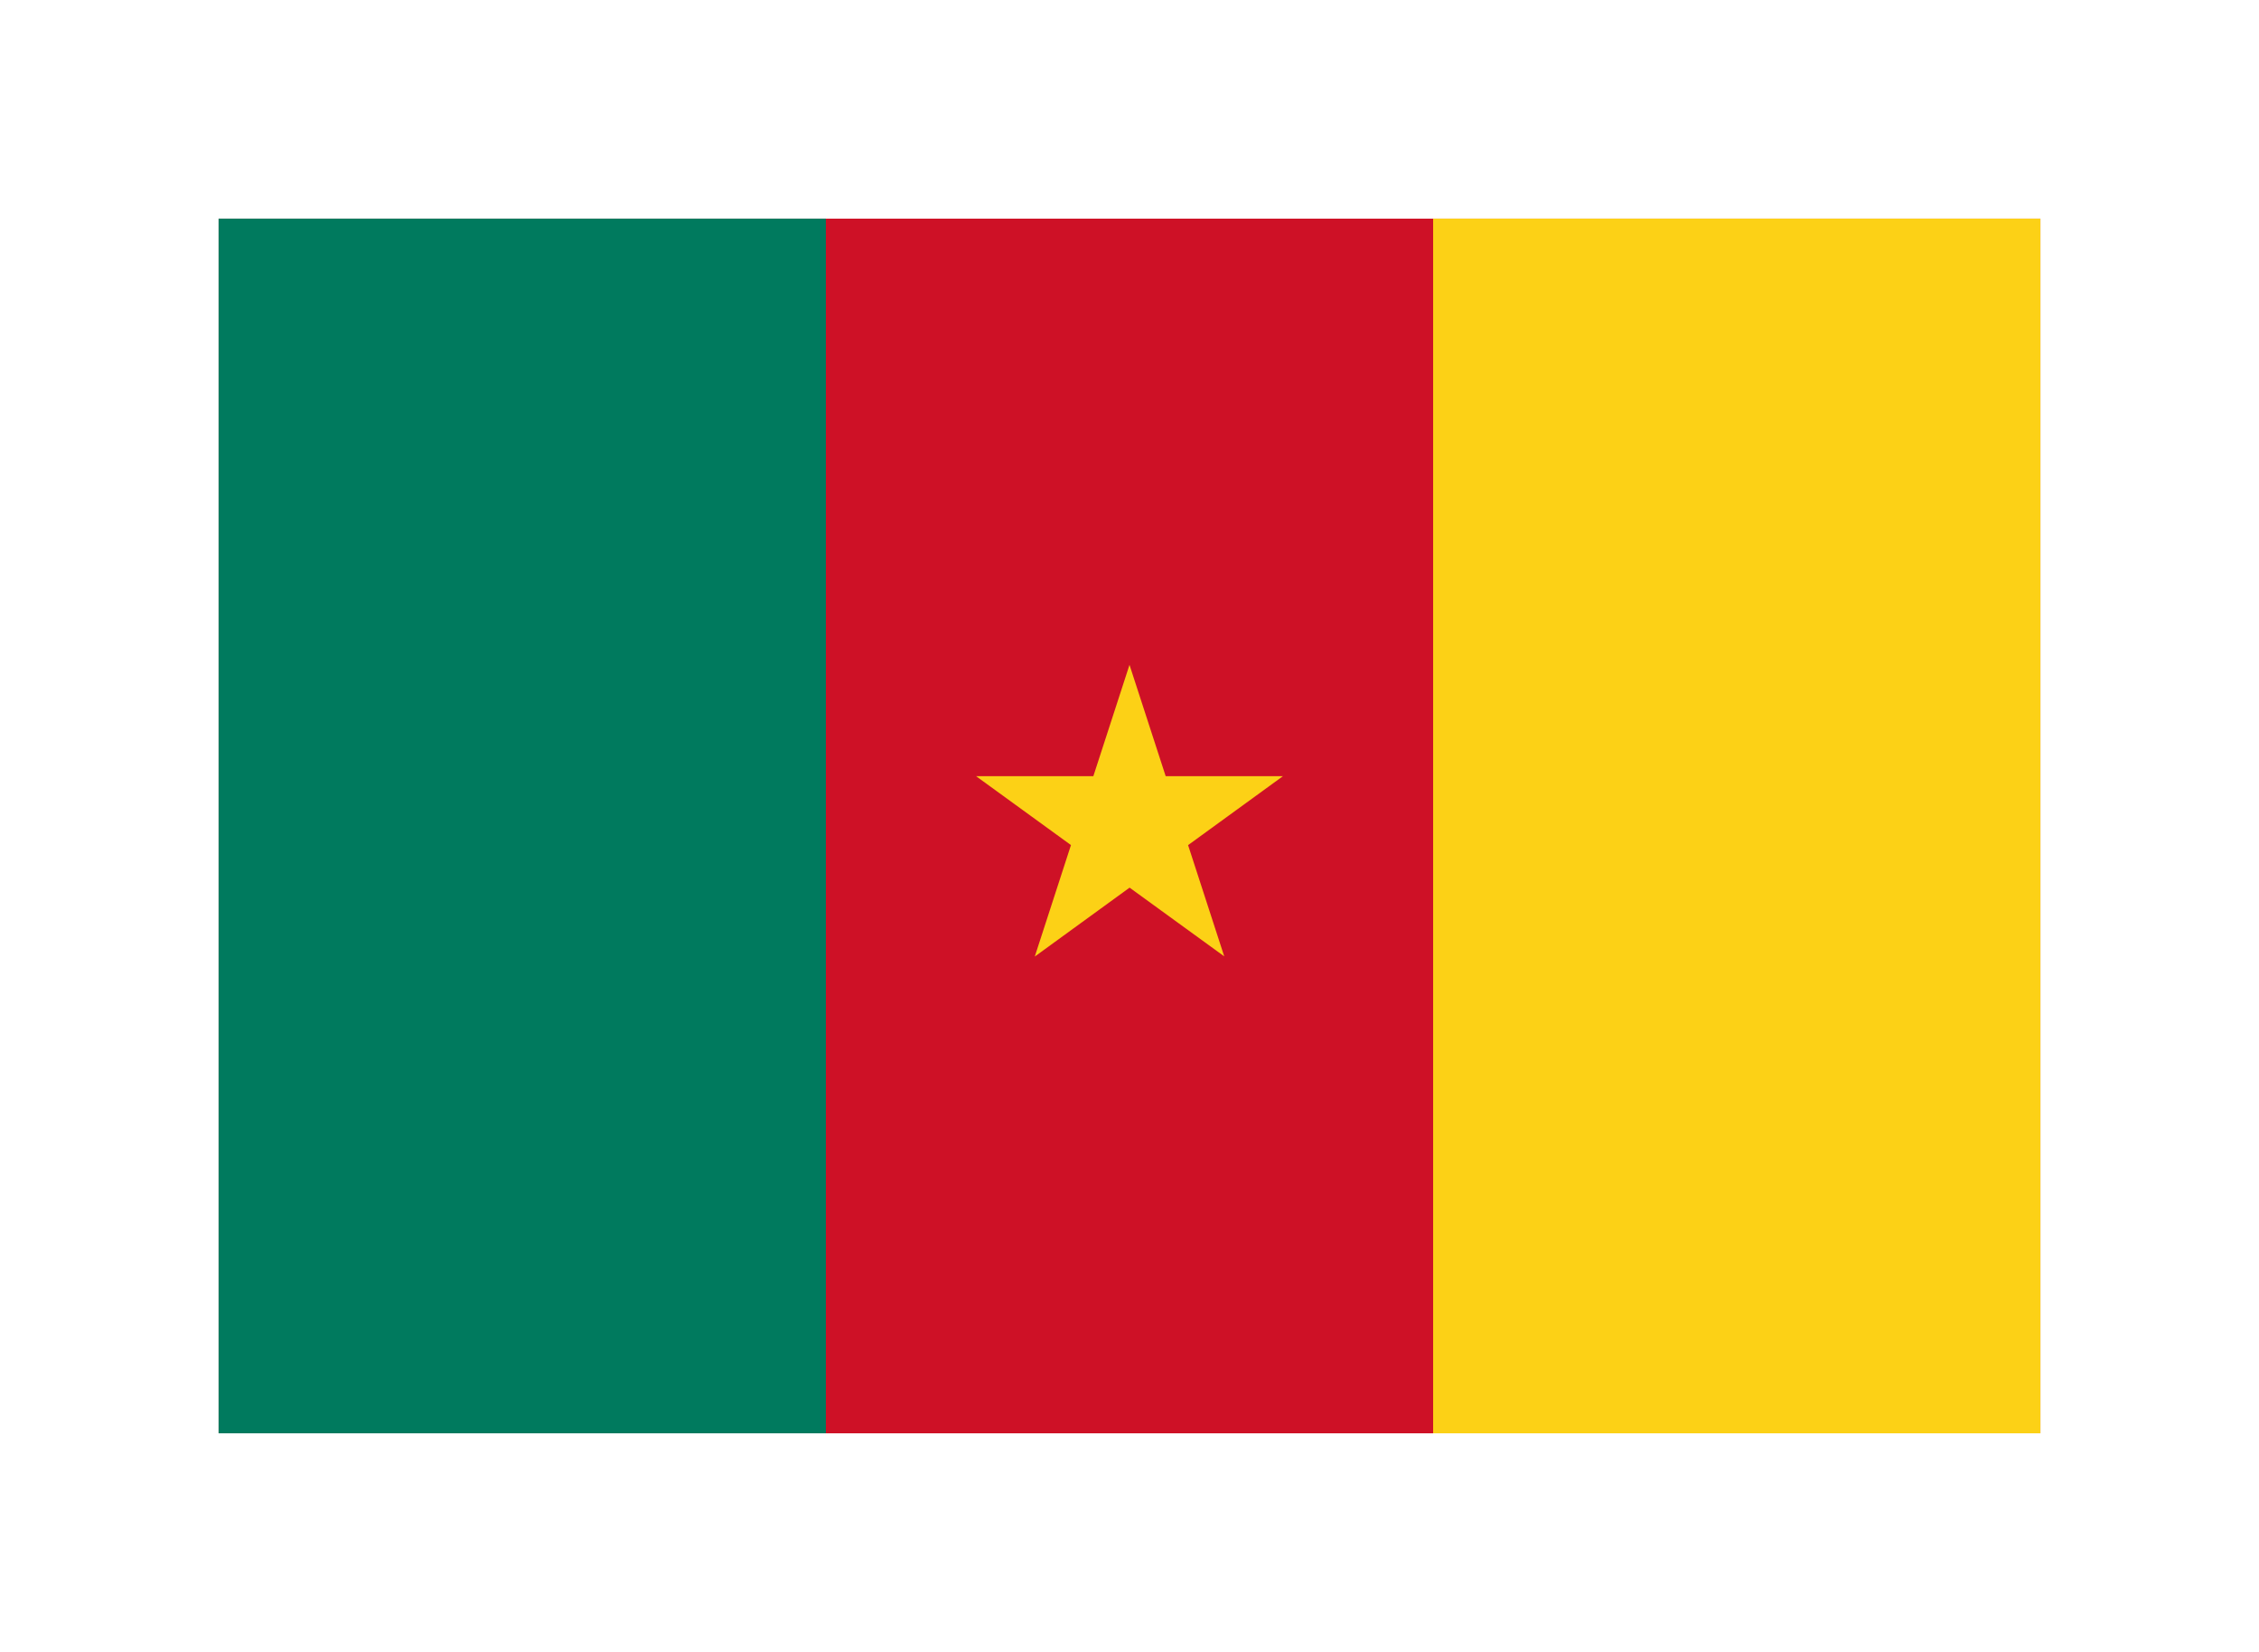
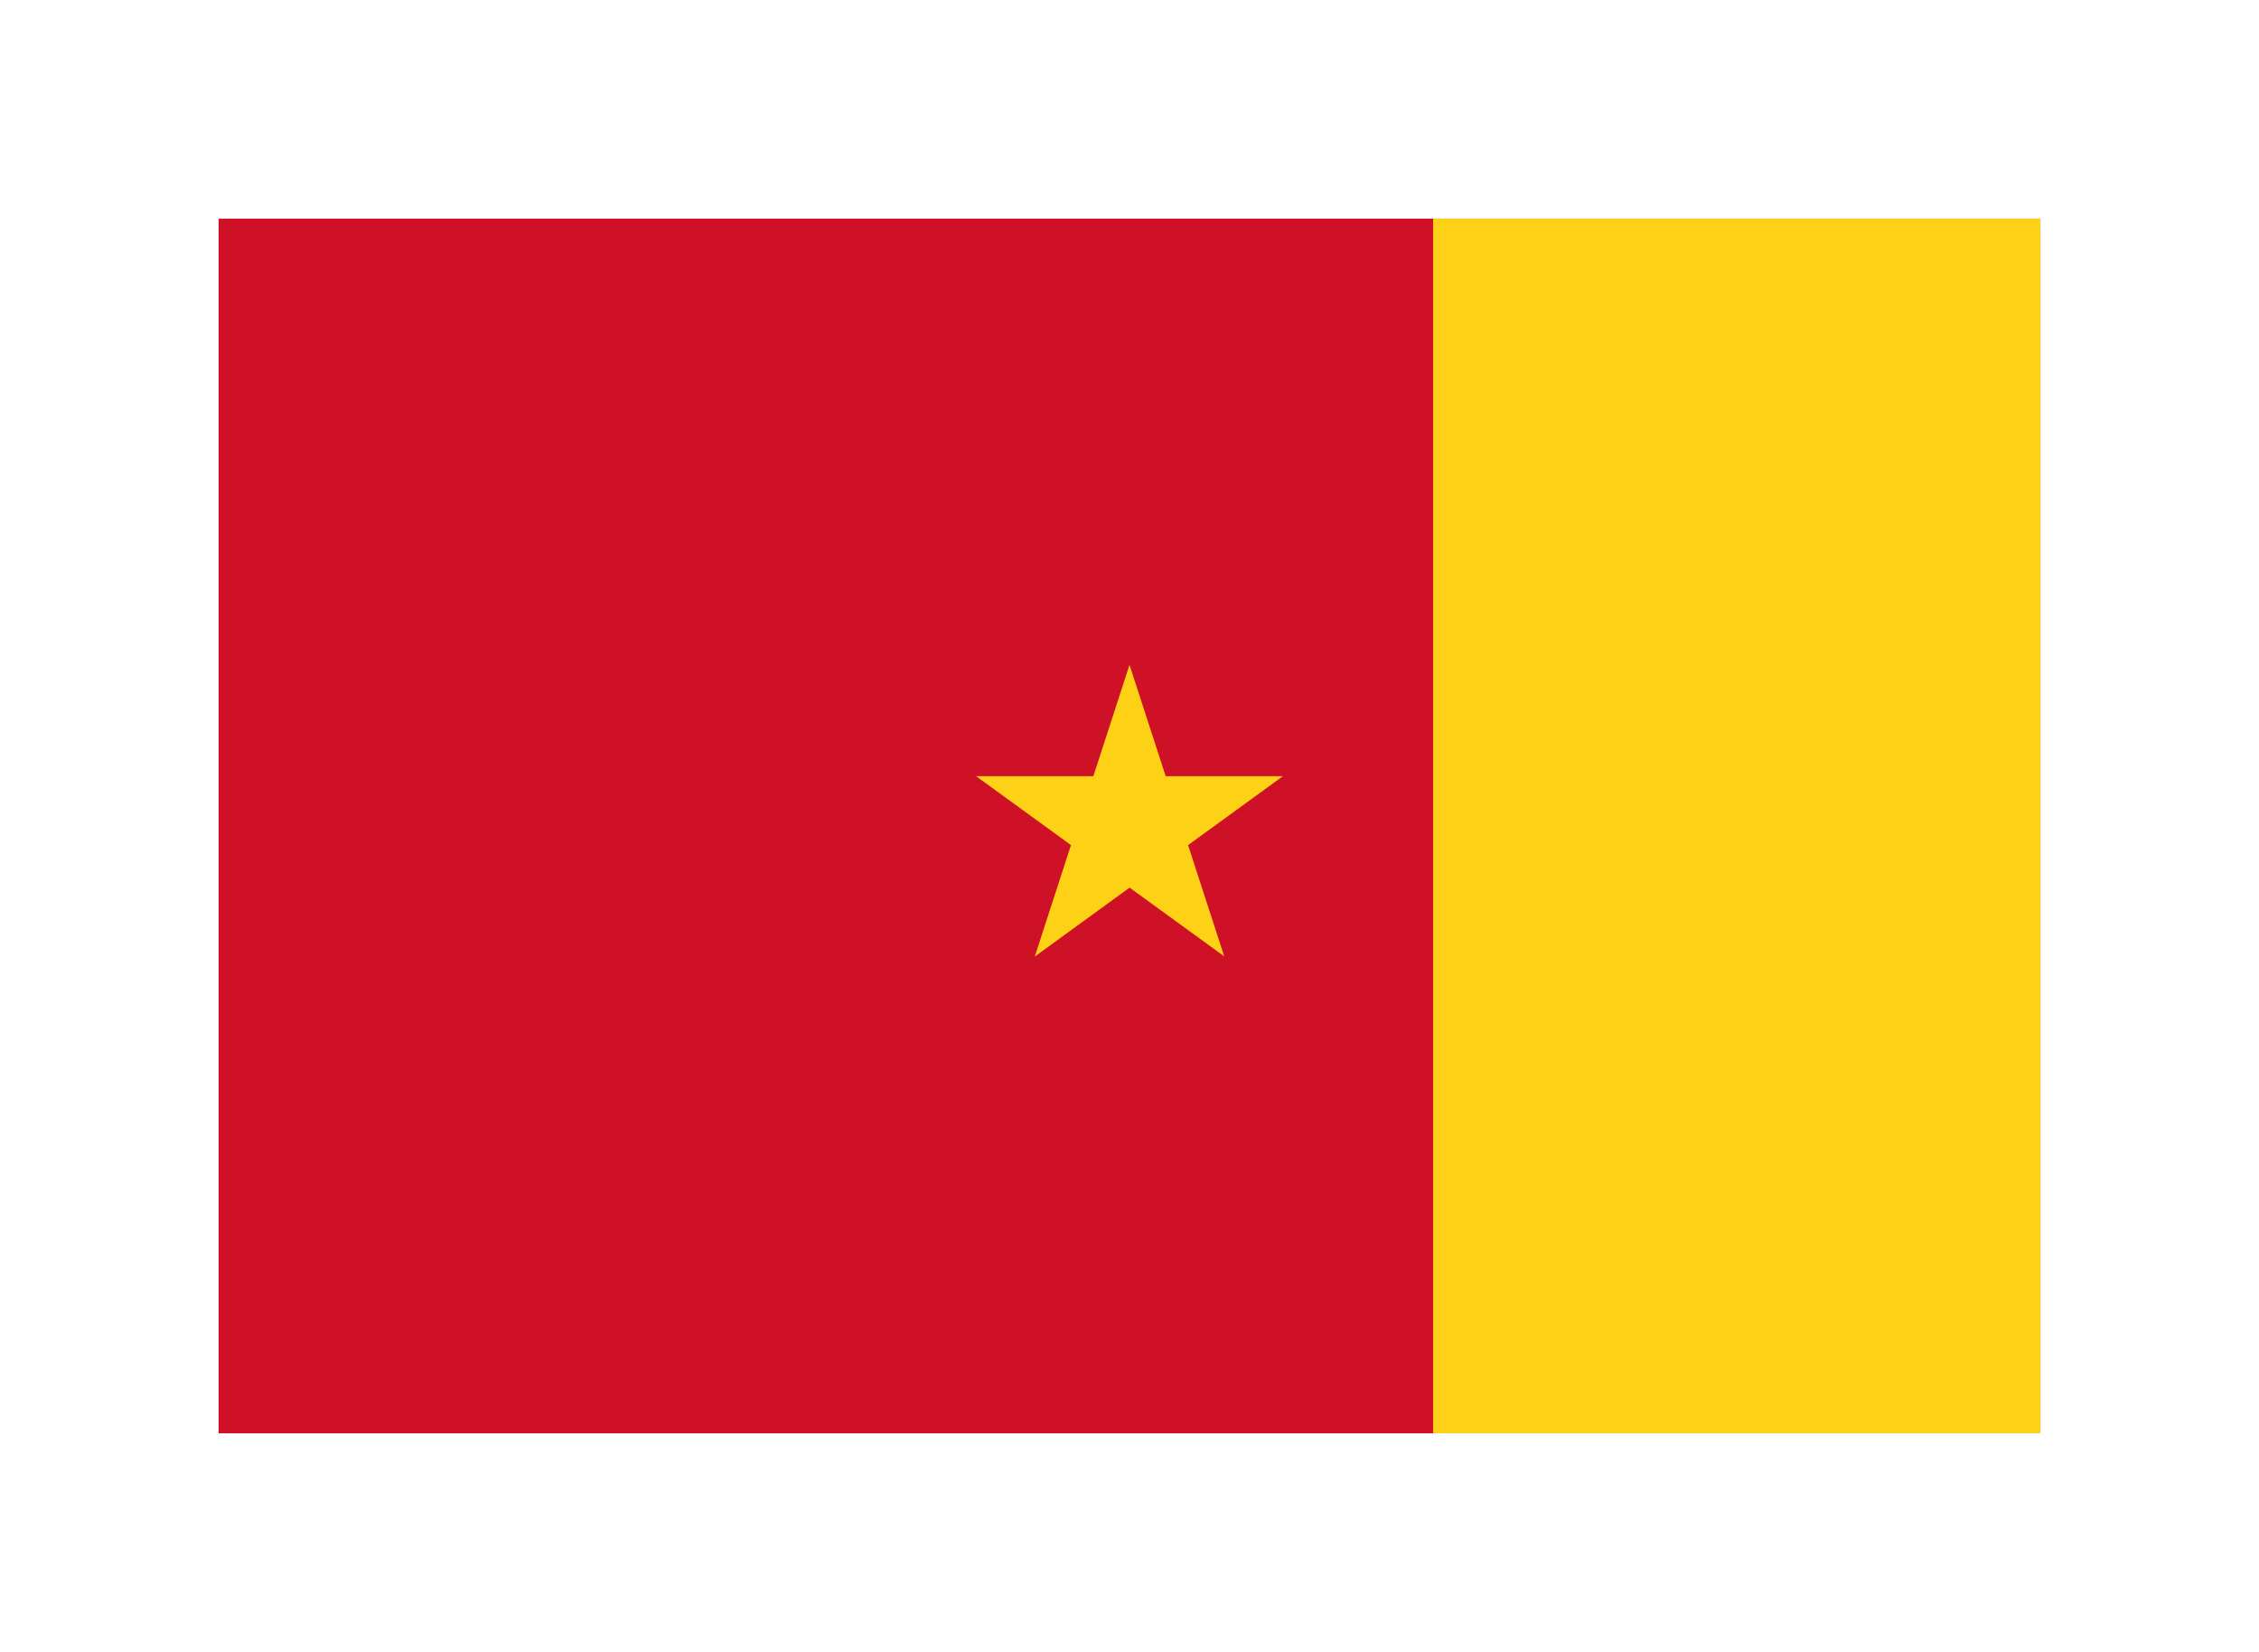
<svg xmlns="http://www.w3.org/2000/svg" version="1.0" viewBox="-1.08 -1.08 11.16 8.16" preserveAspectRatio="xMidYMid meet">
  <path d="M0 0h9v6H0Z" fill="#ce1126" />
-   <path d="M0 0h3v6H0Z" fill="#007a5e" />
  <path d="M6 0h3v6H6ZM4.032 3.645l1.226-.891H3.742l1.226.89L4.5 2.204Z" fill="#fcd116" />
</svg>